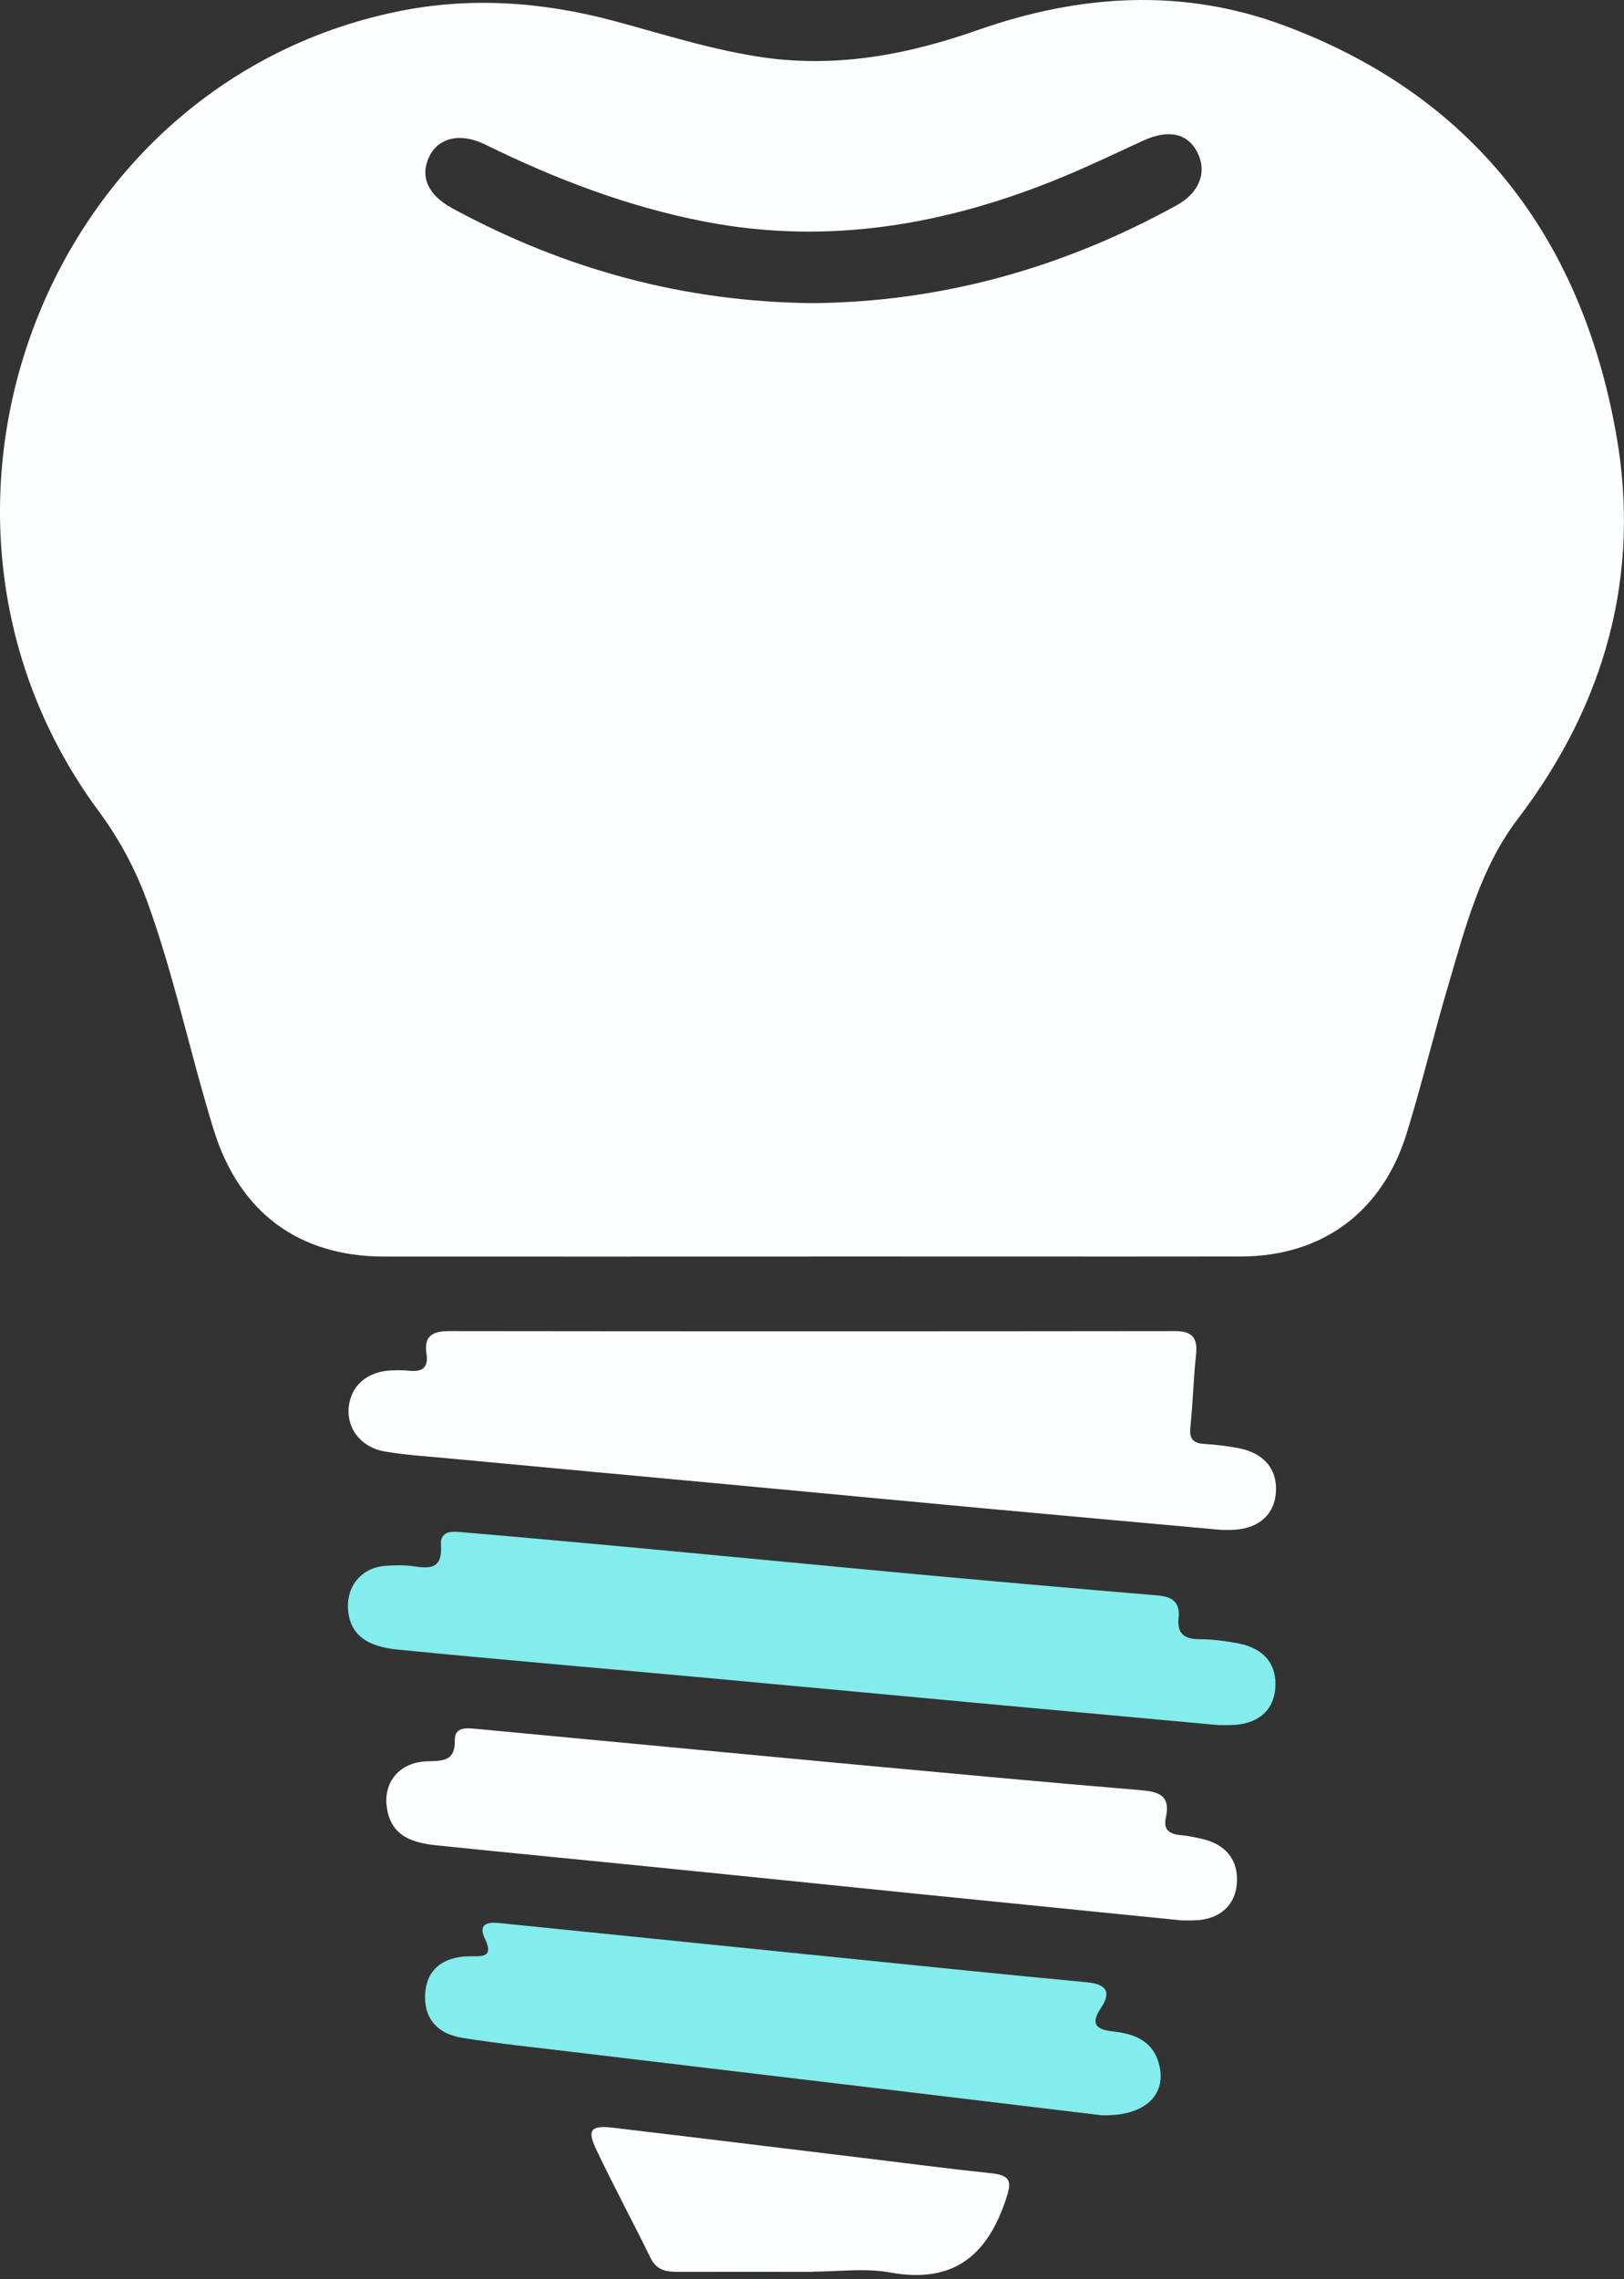
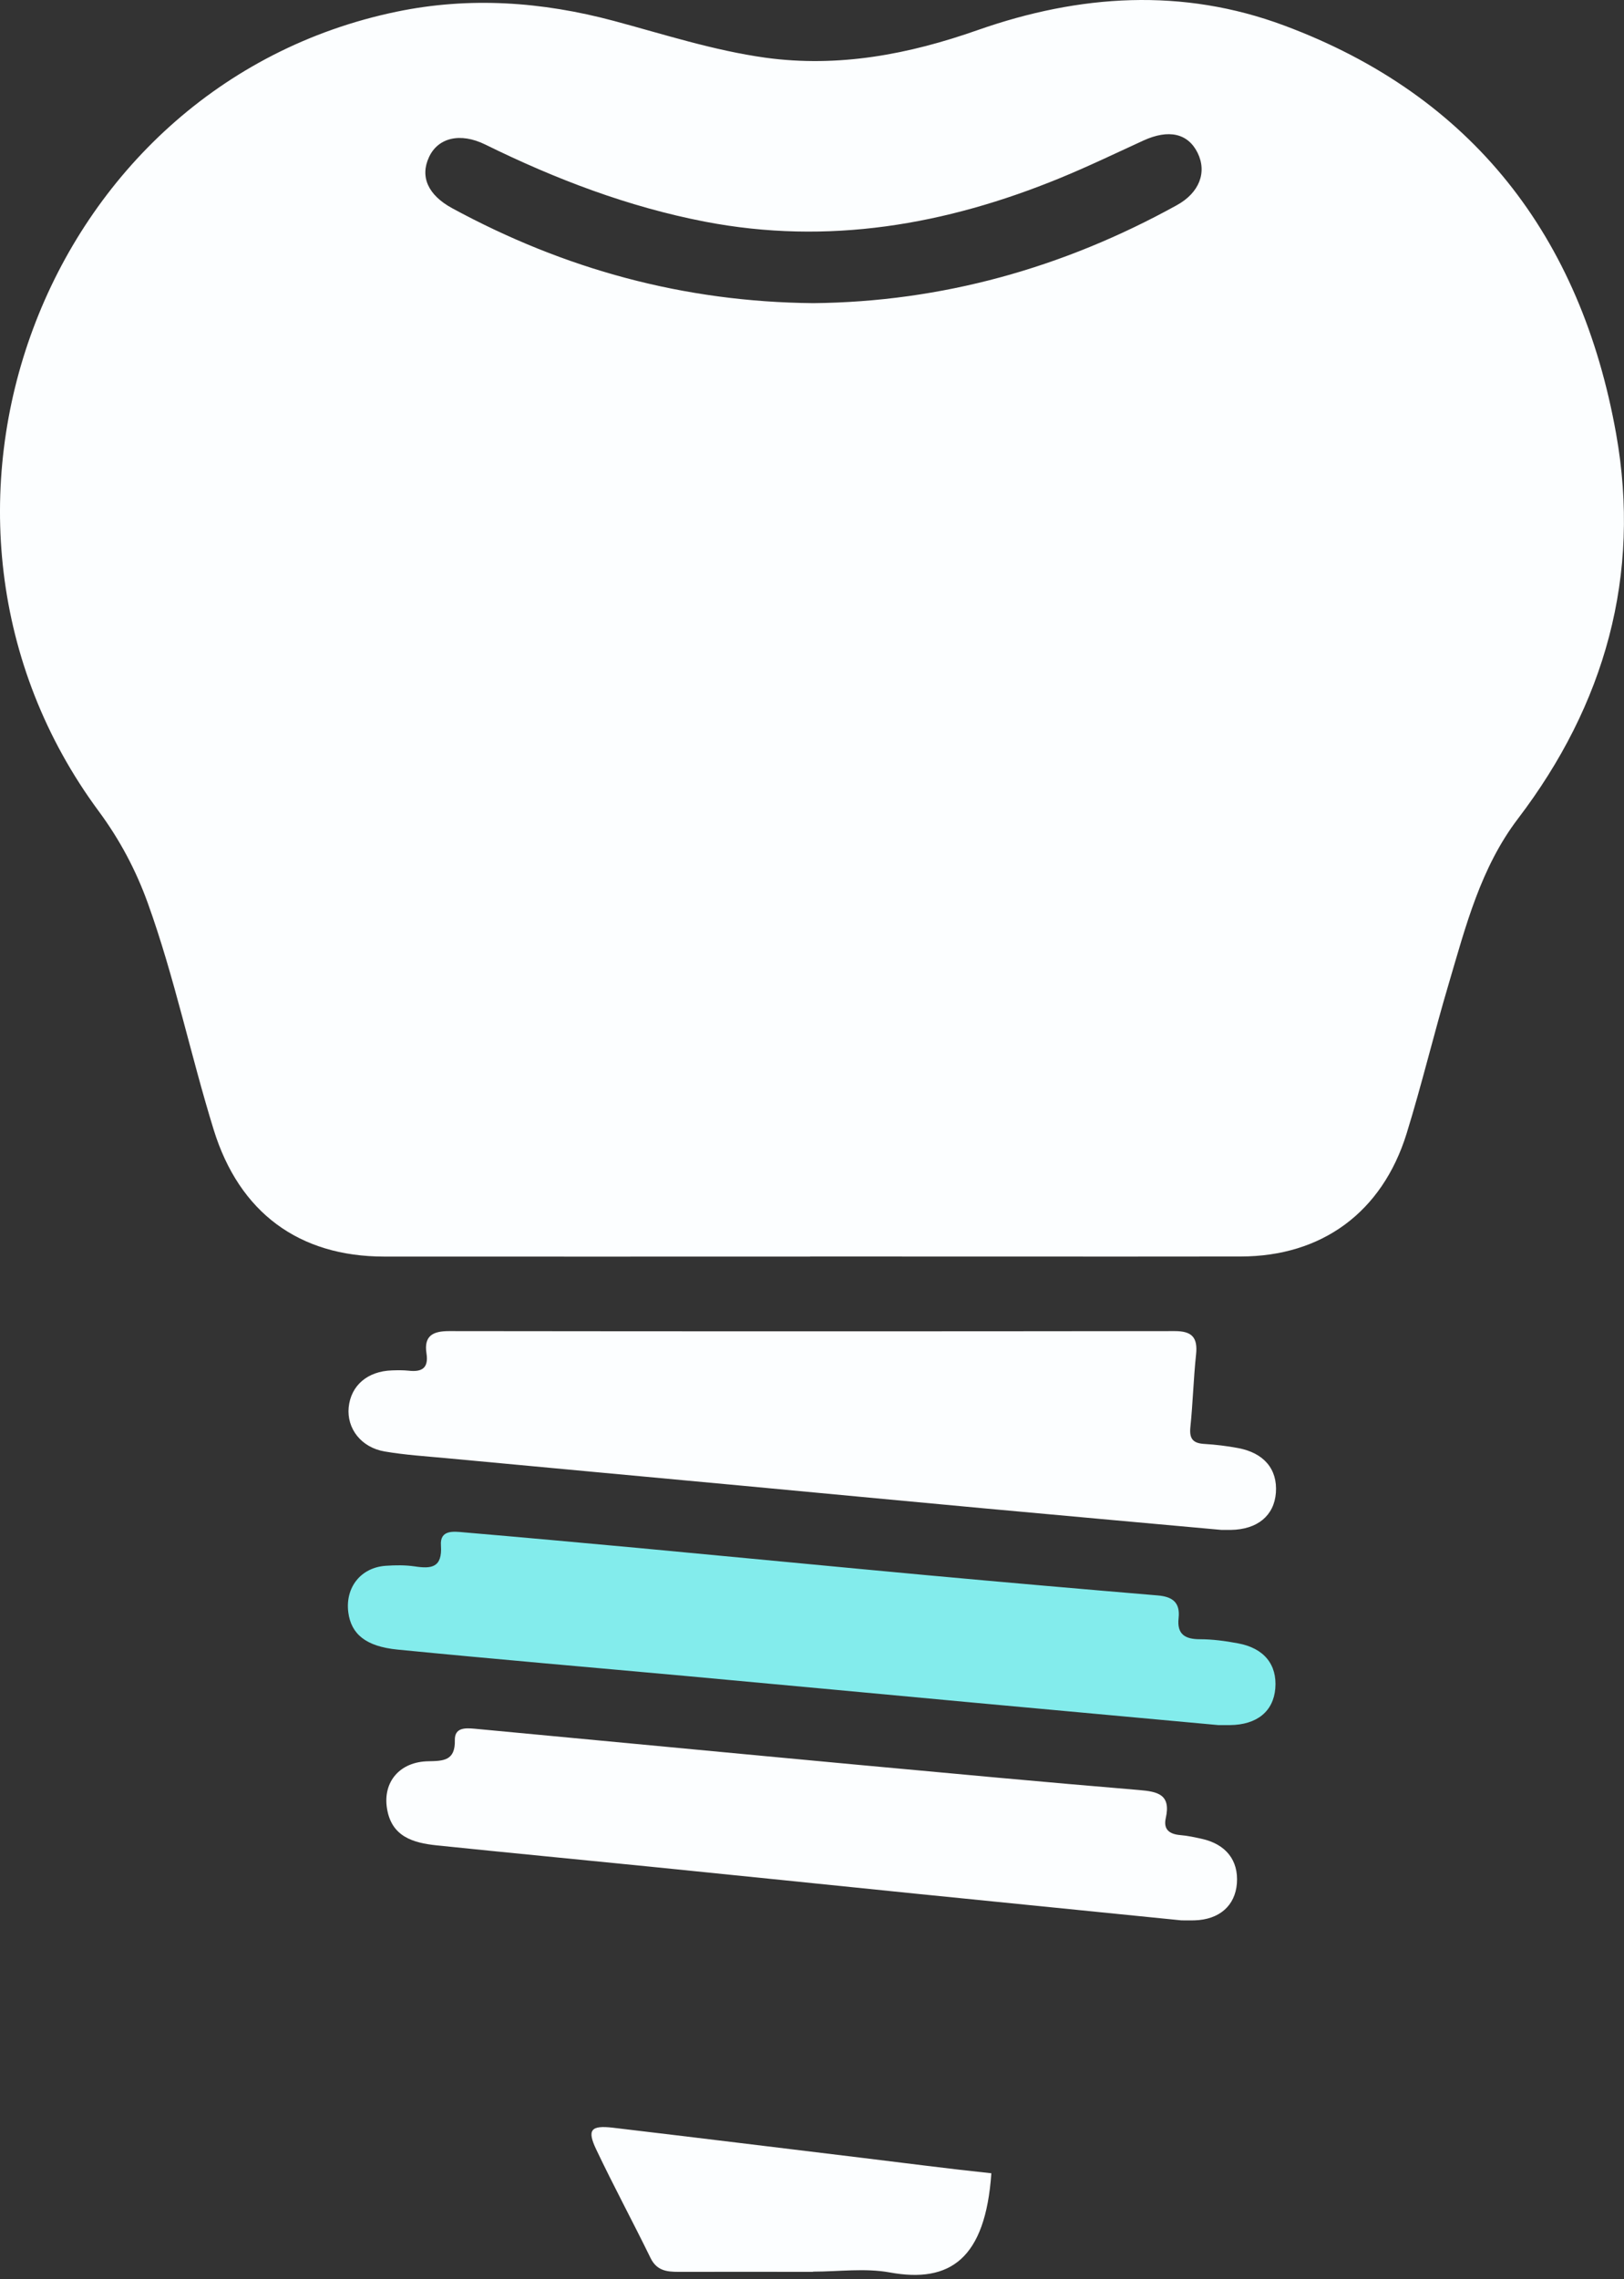
<svg xmlns="http://www.w3.org/2000/svg" width="77" height="108" viewBox="0 0 77 108" fill="none">
  <rect x="0" y="0" width="77" height="108" fill="#333333" stroke="none" />
  <g id="Group 279">
    <path id="Vector" d="M38.415 59.54C31.684 59.54 24.952 59.545 18.221 59.54C14.171 59.54 11.348 57.451 10.135 53.54C9.032 49.977 8.277 46.312 7.009 42.795C6.442 41.224 5.678 39.788 4.689 38.449C-5.639 24.502 1.989 4.031 18.82 0.551C22.266 -0.162 25.694 0.079 29.094 0.987C31.478 1.626 33.83 2.391 36.292 2.734C39.774 3.211 43.101 2.572 46.364 1.423C51.187 -0.269 56.065 -0.588 60.888 1.209C69.816 4.532 74.96 11.213 76.626 20.55C77.824 27.259 76.09 33.389 71.972 38.792C70.201 41.118 69.496 43.884 68.691 46.608C67.99 48.967 67.418 51.367 66.691 53.716C65.533 57.441 62.678 59.531 58.829 59.536C52.02 59.545 45.215 59.536 38.406 59.536L38.415 59.54ZM38.566 14.364C44.634 14.304 50.4 12.705 55.8 9.721C56.866 9.133 57.237 8.164 56.783 7.242C56.326 6.316 55.411 6.112 54.216 6.658C52.898 7.261 51.594 7.891 50.258 8.438C44.835 10.662 39.257 11.626 33.427 10.504C29.78 9.8 26.343 8.489 23.017 6.853C21.813 6.26 20.765 6.529 20.34 7.446C19.909 8.373 20.289 9.239 21.438 9.865C26.755 12.751 32.416 14.308 38.562 14.364H38.566Z" fill="#FCFEFF" />
    <path id="Vector_2" d="M57.914 72.491C54.134 72.148 50.354 71.81 46.574 71.462C42.794 71.115 39.019 70.753 35.239 70.401C30.553 69.965 25.867 69.534 21.181 69.094C20.198 69.002 19.209 68.941 18.239 68.775C17.122 68.585 16.436 67.686 16.532 66.685C16.637 65.647 17.424 64.971 18.582 64.933C18.848 64.924 19.118 64.92 19.378 64.947C19.996 65.017 20.33 64.832 20.221 64.127C20.092 63.293 20.527 63.071 21.282 63.071C32.759 63.085 44.236 63.085 55.708 63.071C56.509 63.071 56.797 63.367 56.71 64.178C56.587 65.323 56.559 66.481 56.44 67.626C56.381 68.195 56.587 68.39 57.113 68.418C57.644 68.45 58.175 68.515 58.696 68.612C59.932 68.84 60.577 69.618 60.495 70.73C60.412 71.819 59.616 72.472 58.358 72.491C58.207 72.491 58.056 72.491 57.9 72.491H57.914Z" fill="#FCFEFF" />
    <path id="Vector_3" d="M57.763 81.739C54.006 81.396 50.148 81.044 46.295 80.688C41.724 80.266 37.148 79.835 32.576 79.418C28 79.001 23.424 78.612 18.852 78.162C17.338 78.014 16.647 77.421 16.514 76.397C16.363 75.215 17.109 74.27 18.294 74.191C18.747 74.159 19.214 74.154 19.658 74.219C20.449 74.34 20.98 74.289 20.907 73.223C20.852 72.468 21.52 72.565 21.996 72.607C24.755 72.843 27.515 73.093 30.274 73.348C34.846 73.774 39.417 74.219 43.993 74.641C47.622 74.974 51.251 75.29 54.884 75.595C55.571 75.651 55.964 75.91 55.882 76.666C55.795 77.439 56.189 77.671 56.893 77.671C57.497 77.671 58.106 77.754 58.701 77.866C59.932 78.093 60.559 78.871 60.467 80.002C60.376 81.091 59.598 81.725 58.321 81.739C58.17 81.739 58.019 81.739 57.767 81.739H57.763Z" fill="#83ECEC" />
    <path id="Vector_4" d="M56.014 90.992C51.823 90.57 47.594 90.149 43.362 89.722C39.17 89.296 34.983 88.865 30.791 88.444C27.432 88.106 24.069 87.786 20.705 87.438C19.602 87.322 18.564 87.035 18.349 85.691C18.143 84.427 18.962 83.472 20.312 83.453C21.03 83.439 21.589 83.426 21.566 82.453C21.552 81.85 22.06 81.873 22.49 81.91C28.535 82.476 34.58 83.055 40.625 83.616C45.082 84.028 49.544 84.445 54.006 84.816C54.889 84.89 55.529 85.019 55.273 86.15C55.15 86.697 55.461 86.91 55.969 86.952C56.307 86.98 56.646 87.054 56.98 87.128C58.129 87.383 58.728 88.152 58.646 89.241C58.563 90.302 57.808 90.96 56.628 90.992C56.44 90.997 56.248 90.992 56.019 90.992H56.014Z" fill="#FCFEFF" />
-     <path id="Vector_5" d="M52.276 100.232C49.626 99.912 46.688 99.56 43.746 99.207C38.204 98.545 32.663 97.887 27.126 97.224C25.391 97.016 23.652 96.835 21.932 96.562C20.669 96.358 20.078 95.57 20.161 94.43C20.243 93.332 20.989 92.702 22.293 92.693C22.897 92.693 23.415 92.748 22.989 91.854C22.655 91.159 23.122 91.062 23.657 91.117C26.151 91.368 28.64 91.623 31.134 91.877C36.081 92.378 41.028 92.883 45.975 93.383C47.823 93.569 49.677 93.749 51.53 93.925C52.363 94.004 52.761 94.31 52.194 95.153C51.626 95.996 52.097 96.182 52.839 96.265C53.791 96.372 54.637 96.701 54.939 97.748C55.36 99.212 54.335 100.273 52.281 100.227L52.276 100.232Z" fill="#83ECEC" />
-     <path id="Vector_6" d="M38.548 107.646C36.42 107.646 34.297 107.641 32.169 107.646C31.61 107.646 31.139 107.59 30.846 106.992C30.004 105.269 29.093 103.582 28.27 101.849C27.826 100.918 28.009 100.695 29.057 100.816C33.011 101.284 36.96 101.77 40.909 102.248C42.941 102.493 44.973 102.762 47.004 102.975C48.029 103.082 47.952 103.466 47.654 104.328C46.721 107.029 45.05 108.197 42.181 107.673C41.005 107.46 39.756 107.636 38.543 107.636L38.548 107.646Z" fill="#FCFEFF" />
+     <path id="Vector_6" d="M38.548 107.646C36.42 107.646 34.297 107.641 32.169 107.646C31.61 107.646 31.139 107.59 30.846 106.992C30.004 105.269 29.093 103.582 28.27 101.849C27.826 100.918 28.009 100.695 29.057 100.816C33.011 101.284 36.96 101.77 40.909 102.248C42.941 102.493 44.973 102.762 47.004 102.975C46.721 107.029 45.05 108.197 42.181 107.673C41.005 107.46 39.756 107.636 38.543 107.636L38.548 107.646Z" fill="#FCFEFF" />
  </g>
</svg>